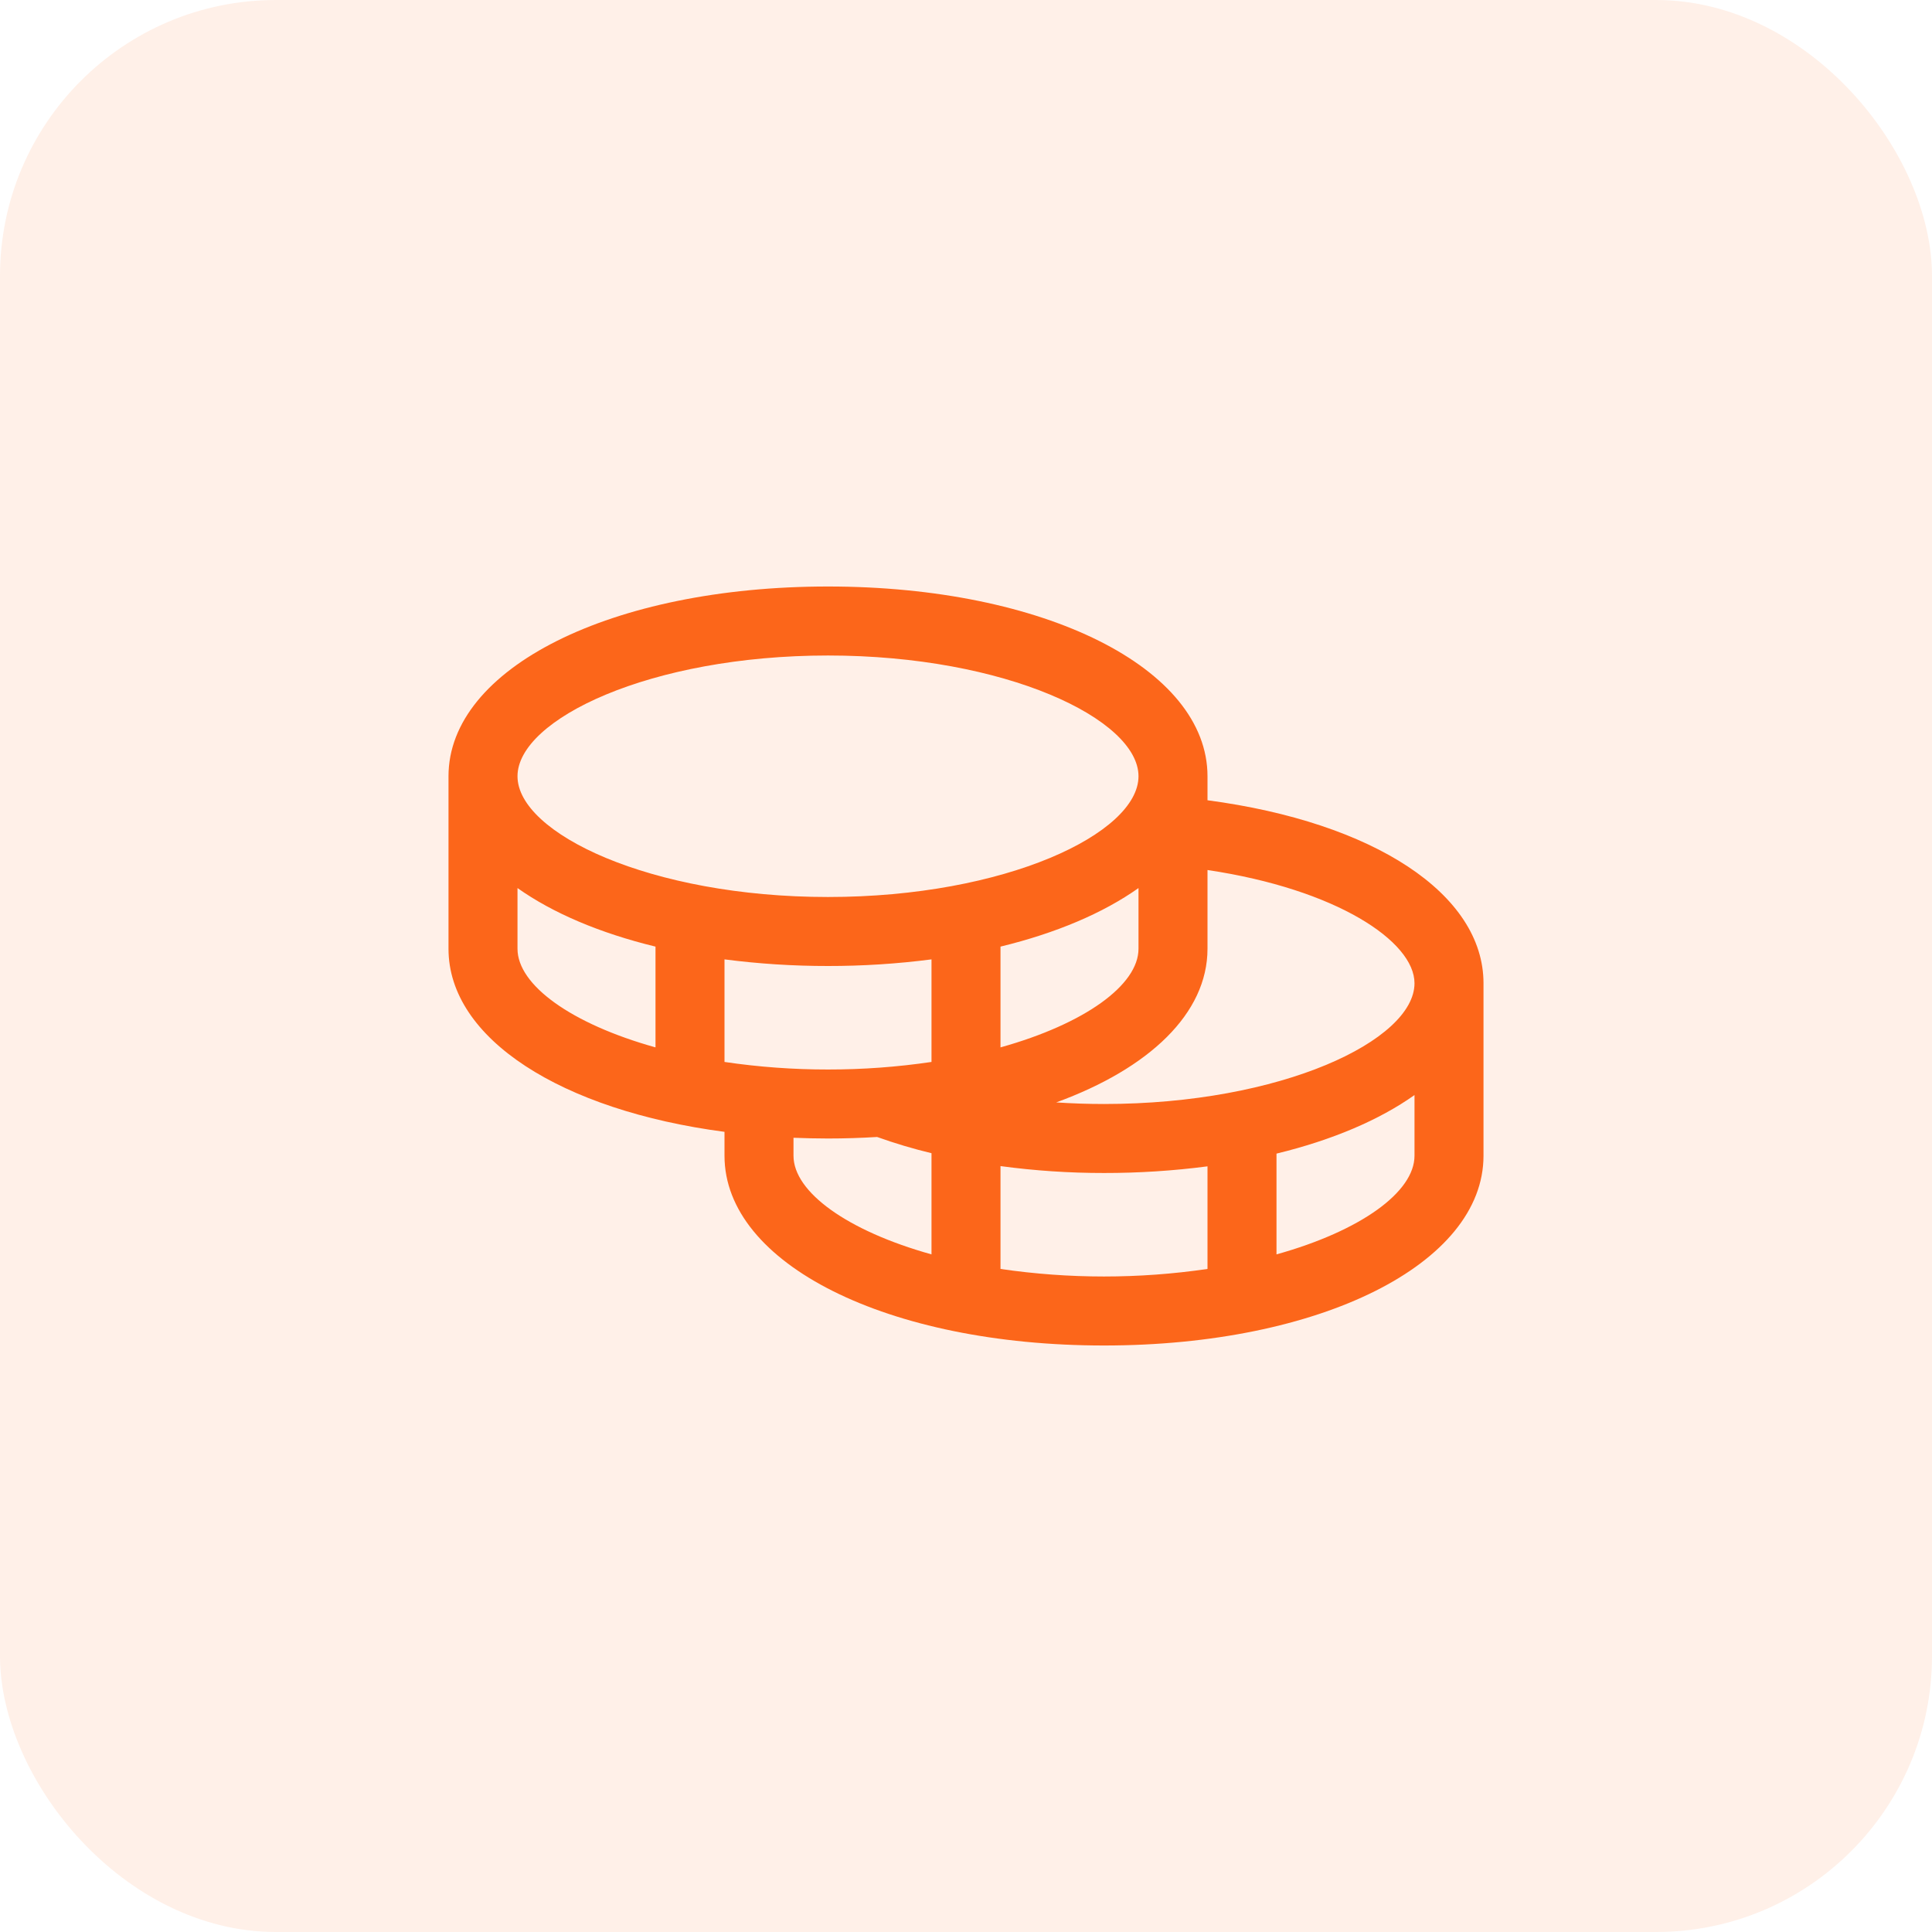
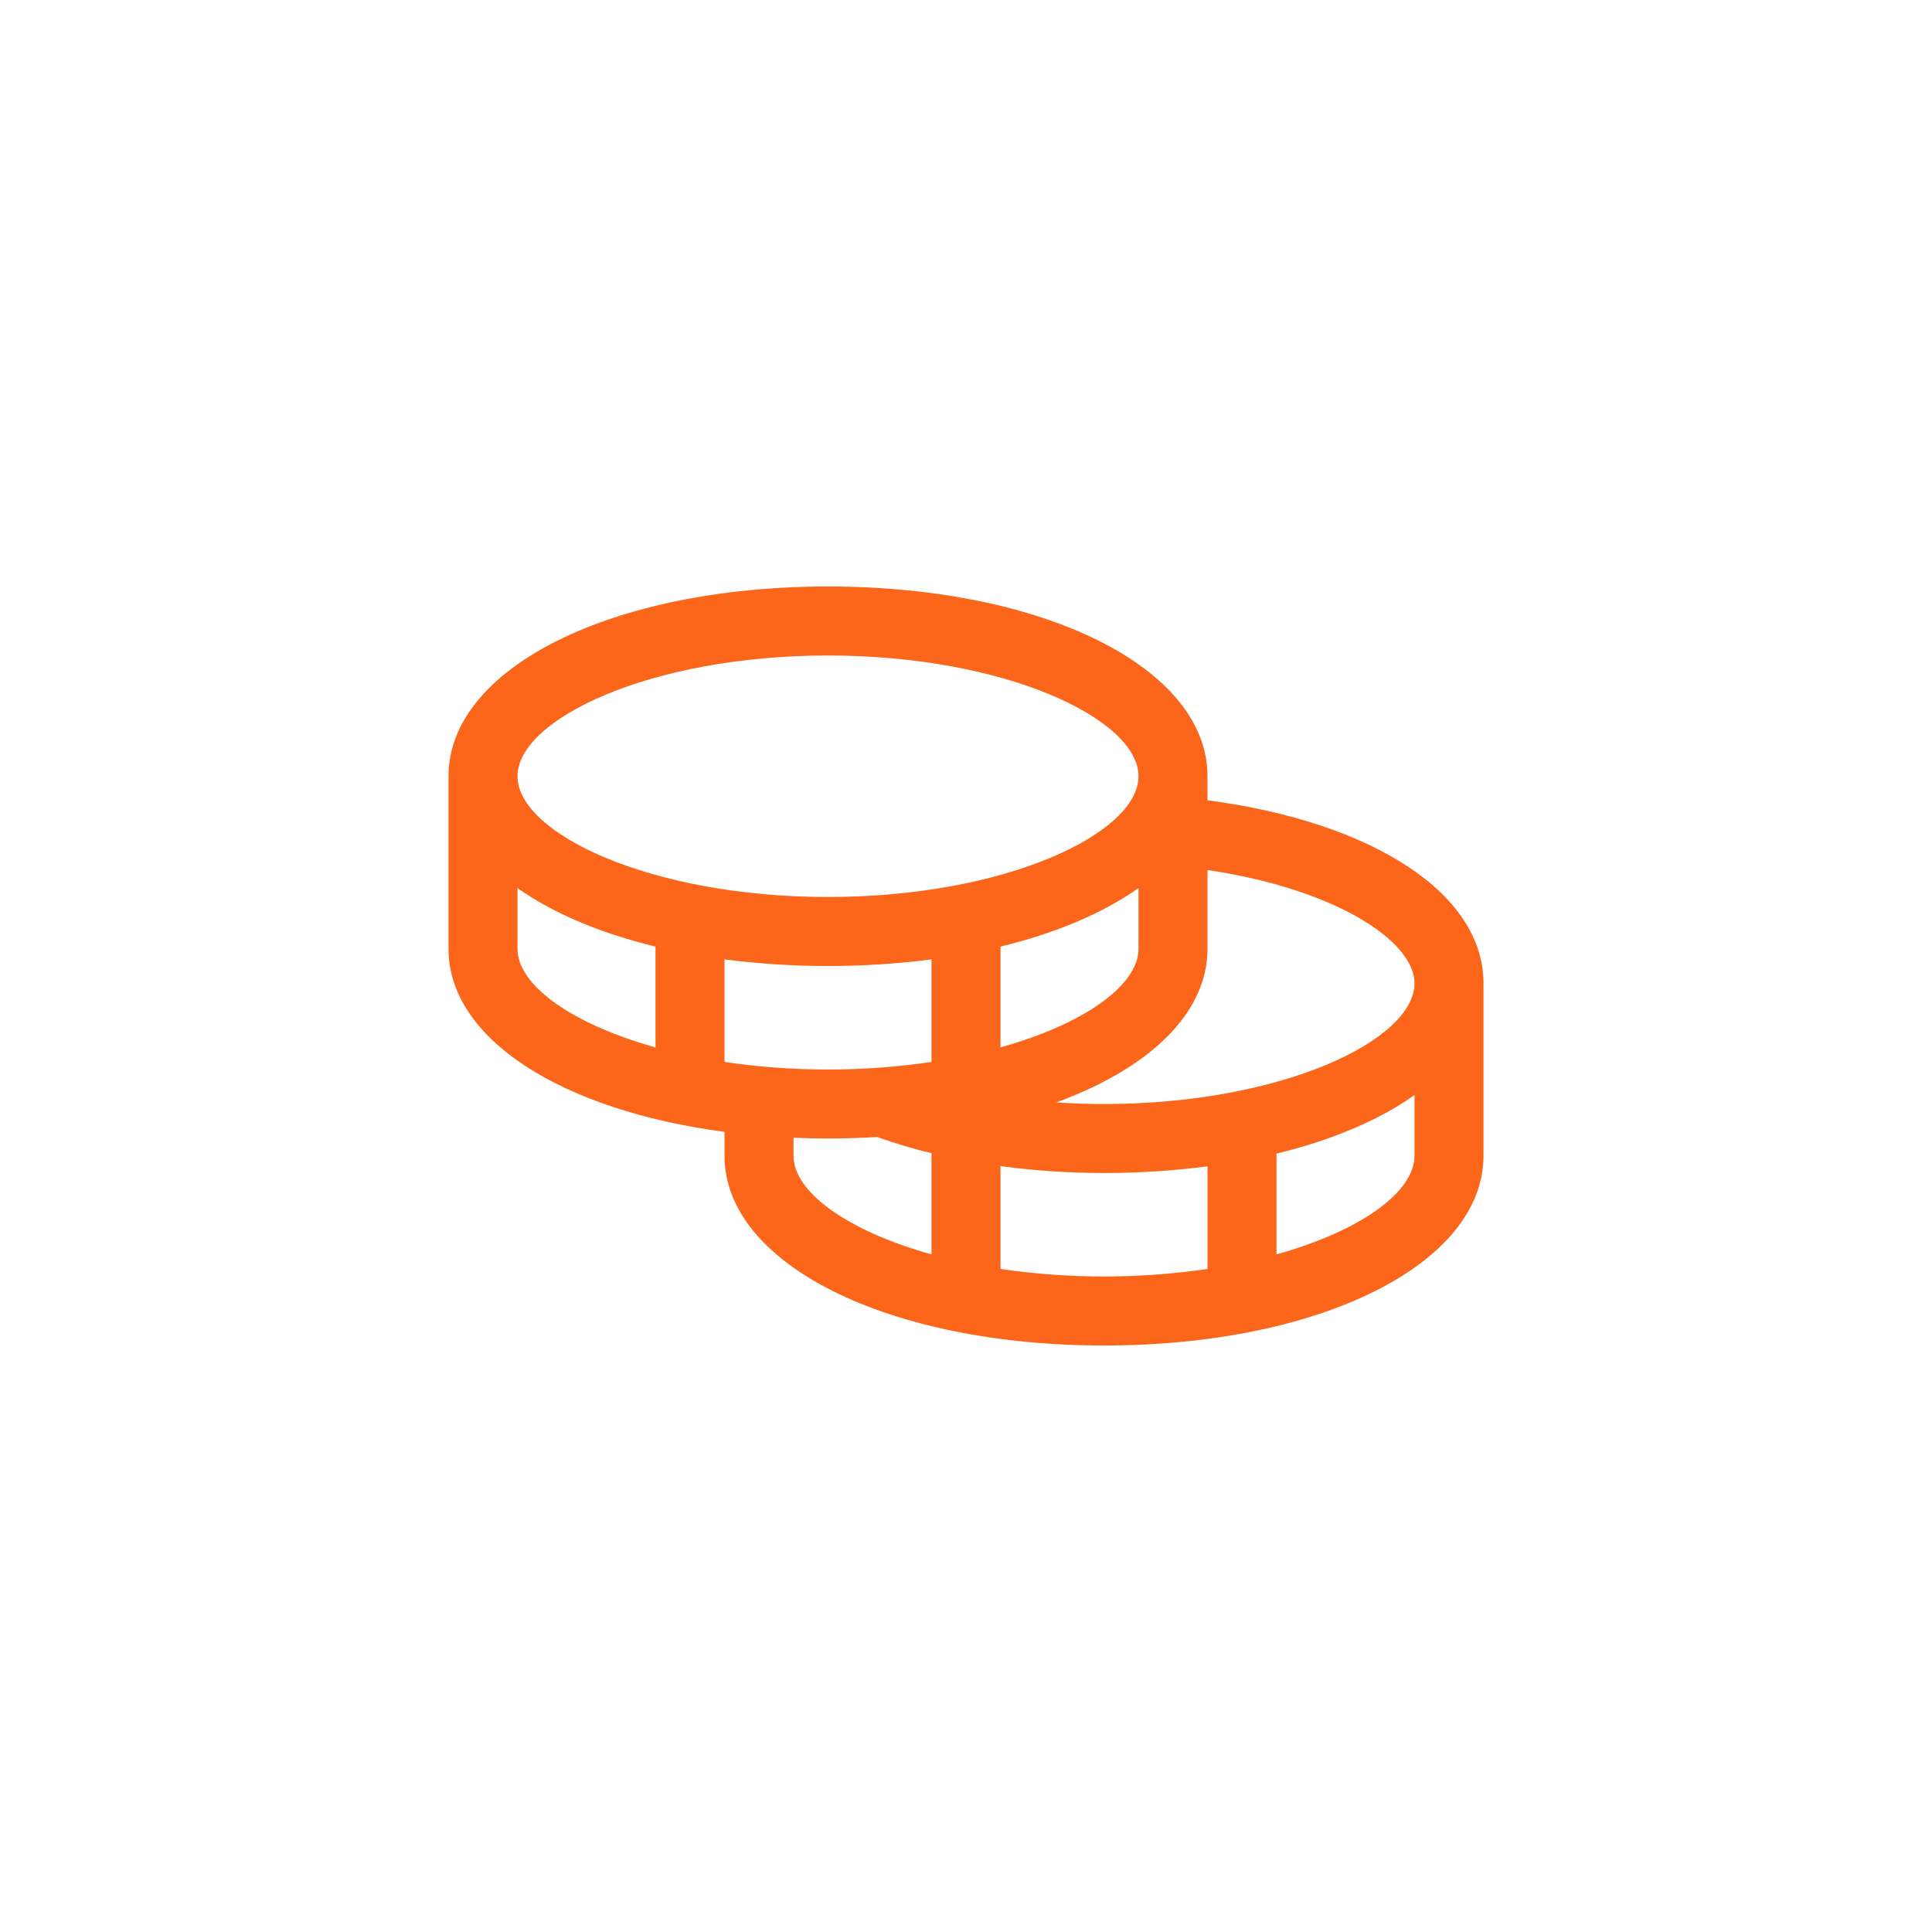
<svg xmlns="http://www.w3.org/2000/svg" width="56" height="56" viewBox="0 0 56 56" fill="none">
-   <rect width="56" height="56" rx="8" fill="#FC661A" fill-opacity="0.1" />
-   <path d="M35 23.196V22.5C35 19.365 30.271 17 24 17C17.729 17 13 19.365 13 22.5V27.5C13 30.111 16.281 32.186 21 32.807V33.5C21 36.635 25.729 39 32 39C38.271 39 43 36.635 43 33.5V28.5C43 25.913 39.822 23.835 35 23.196ZM41 28.5C41 30.152 37.151 32 32 32C31.534 32 31.071 31.984 30.615 31.954C33.311 30.971 35 29.375 35 27.5V25.218C38.734 25.774 41 27.284 41 28.5ZM21 30.781V27.808C21.995 27.937 22.997 28.001 24 28C25.003 28.001 26.005 27.937 27 27.808V30.781C26.007 30.928 25.004 31.001 24 31C22.996 31.001 21.993 30.928 21 30.781ZM33 25.741V27.5C33 28.549 31.449 29.675 29 30.359V27.438C30.614 27.046 31.98 26.464 33 25.741ZM24 19C29.151 19 33 20.848 33 22.5C33 24.152 29.151 26 24 26C18.849 26 15 24.152 15 22.5C15 20.848 18.849 19 24 19ZM15 27.5V25.741C16.02 26.464 17.386 27.046 19 27.438V30.359C16.551 29.675 15 28.549 15 27.5ZM23 33.5V32.979C23.329 32.991 23.661 33 24 33C24.485 33 24.959 32.984 25.424 32.956C25.94 33.141 26.466 33.298 27 33.426V36.359C24.551 35.675 23 34.549 23 33.5ZM29 36.781V33.8C29.994 33.934 30.997 34.001 32 34C33.003 34.001 34.005 33.937 35 33.807V36.781C33.011 37.073 30.989 37.073 29 36.781ZM37 36.359V33.438C38.614 33.046 39.98 32.464 41 31.741V33.5C41 34.549 39.449 35.675 37 36.359Z" fill="#FC661A" />
+   <path d="M35 23.196V22.5C35 19.365 30.271 17 24 17C17.729 17 13 19.365 13 22.5V27.5C13 30.111 16.281 32.186 21 32.807V33.5C21 36.635 25.729 39 32 39C38.271 39 43 36.635 43 33.5V28.5C43 25.913 39.822 23.835 35 23.196ZM41 28.5C41 30.152 37.151 32 32 32C31.534 32 31.071 31.984 30.615 31.954C33.311 30.971 35 29.375 35 27.5V25.218C38.734 25.774 41 27.284 41 28.5M21 30.781V27.808C21.995 27.937 22.997 28.001 24 28C25.003 28.001 26.005 27.937 27 27.808V30.781C26.007 30.928 25.004 31.001 24 31C22.996 31.001 21.993 30.928 21 30.781ZM33 25.741V27.5C33 28.549 31.449 29.675 29 30.359V27.438C30.614 27.046 31.98 26.464 33 25.741ZM24 19C29.151 19 33 20.848 33 22.5C33 24.152 29.151 26 24 26C18.849 26 15 24.152 15 22.5C15 20.848 18.849 19 24 19ZM15 27.5V25.741C16.02 26.464 17.386 27.046 19 27.438V30.359C16.551 29.675 15 28.549 15 27.5ZM23 33.5V32.979C23.329 32.991 23.661 33 24 33C24.485 33 24.959 32.984 25.424 32.956C25.94 33.141 26.466 33.298 27 33.426V36.359C24.551 35.675 23 34.549 23 33.5ZM29 36.781V33.8C29.994 33.934 30.997 34.001 32 34C33.003 34.001 34.005 33.937 35 33.807V36.781C33.011 37.073 30.989 37.073 29 36.781ZM37 36.359V33.438C38.614 33.046 39.98 32.464 41 31.741V33.5C41 34.549 39.449 35.675 37 36.359Z" fill="#FC661A" />
</svg>